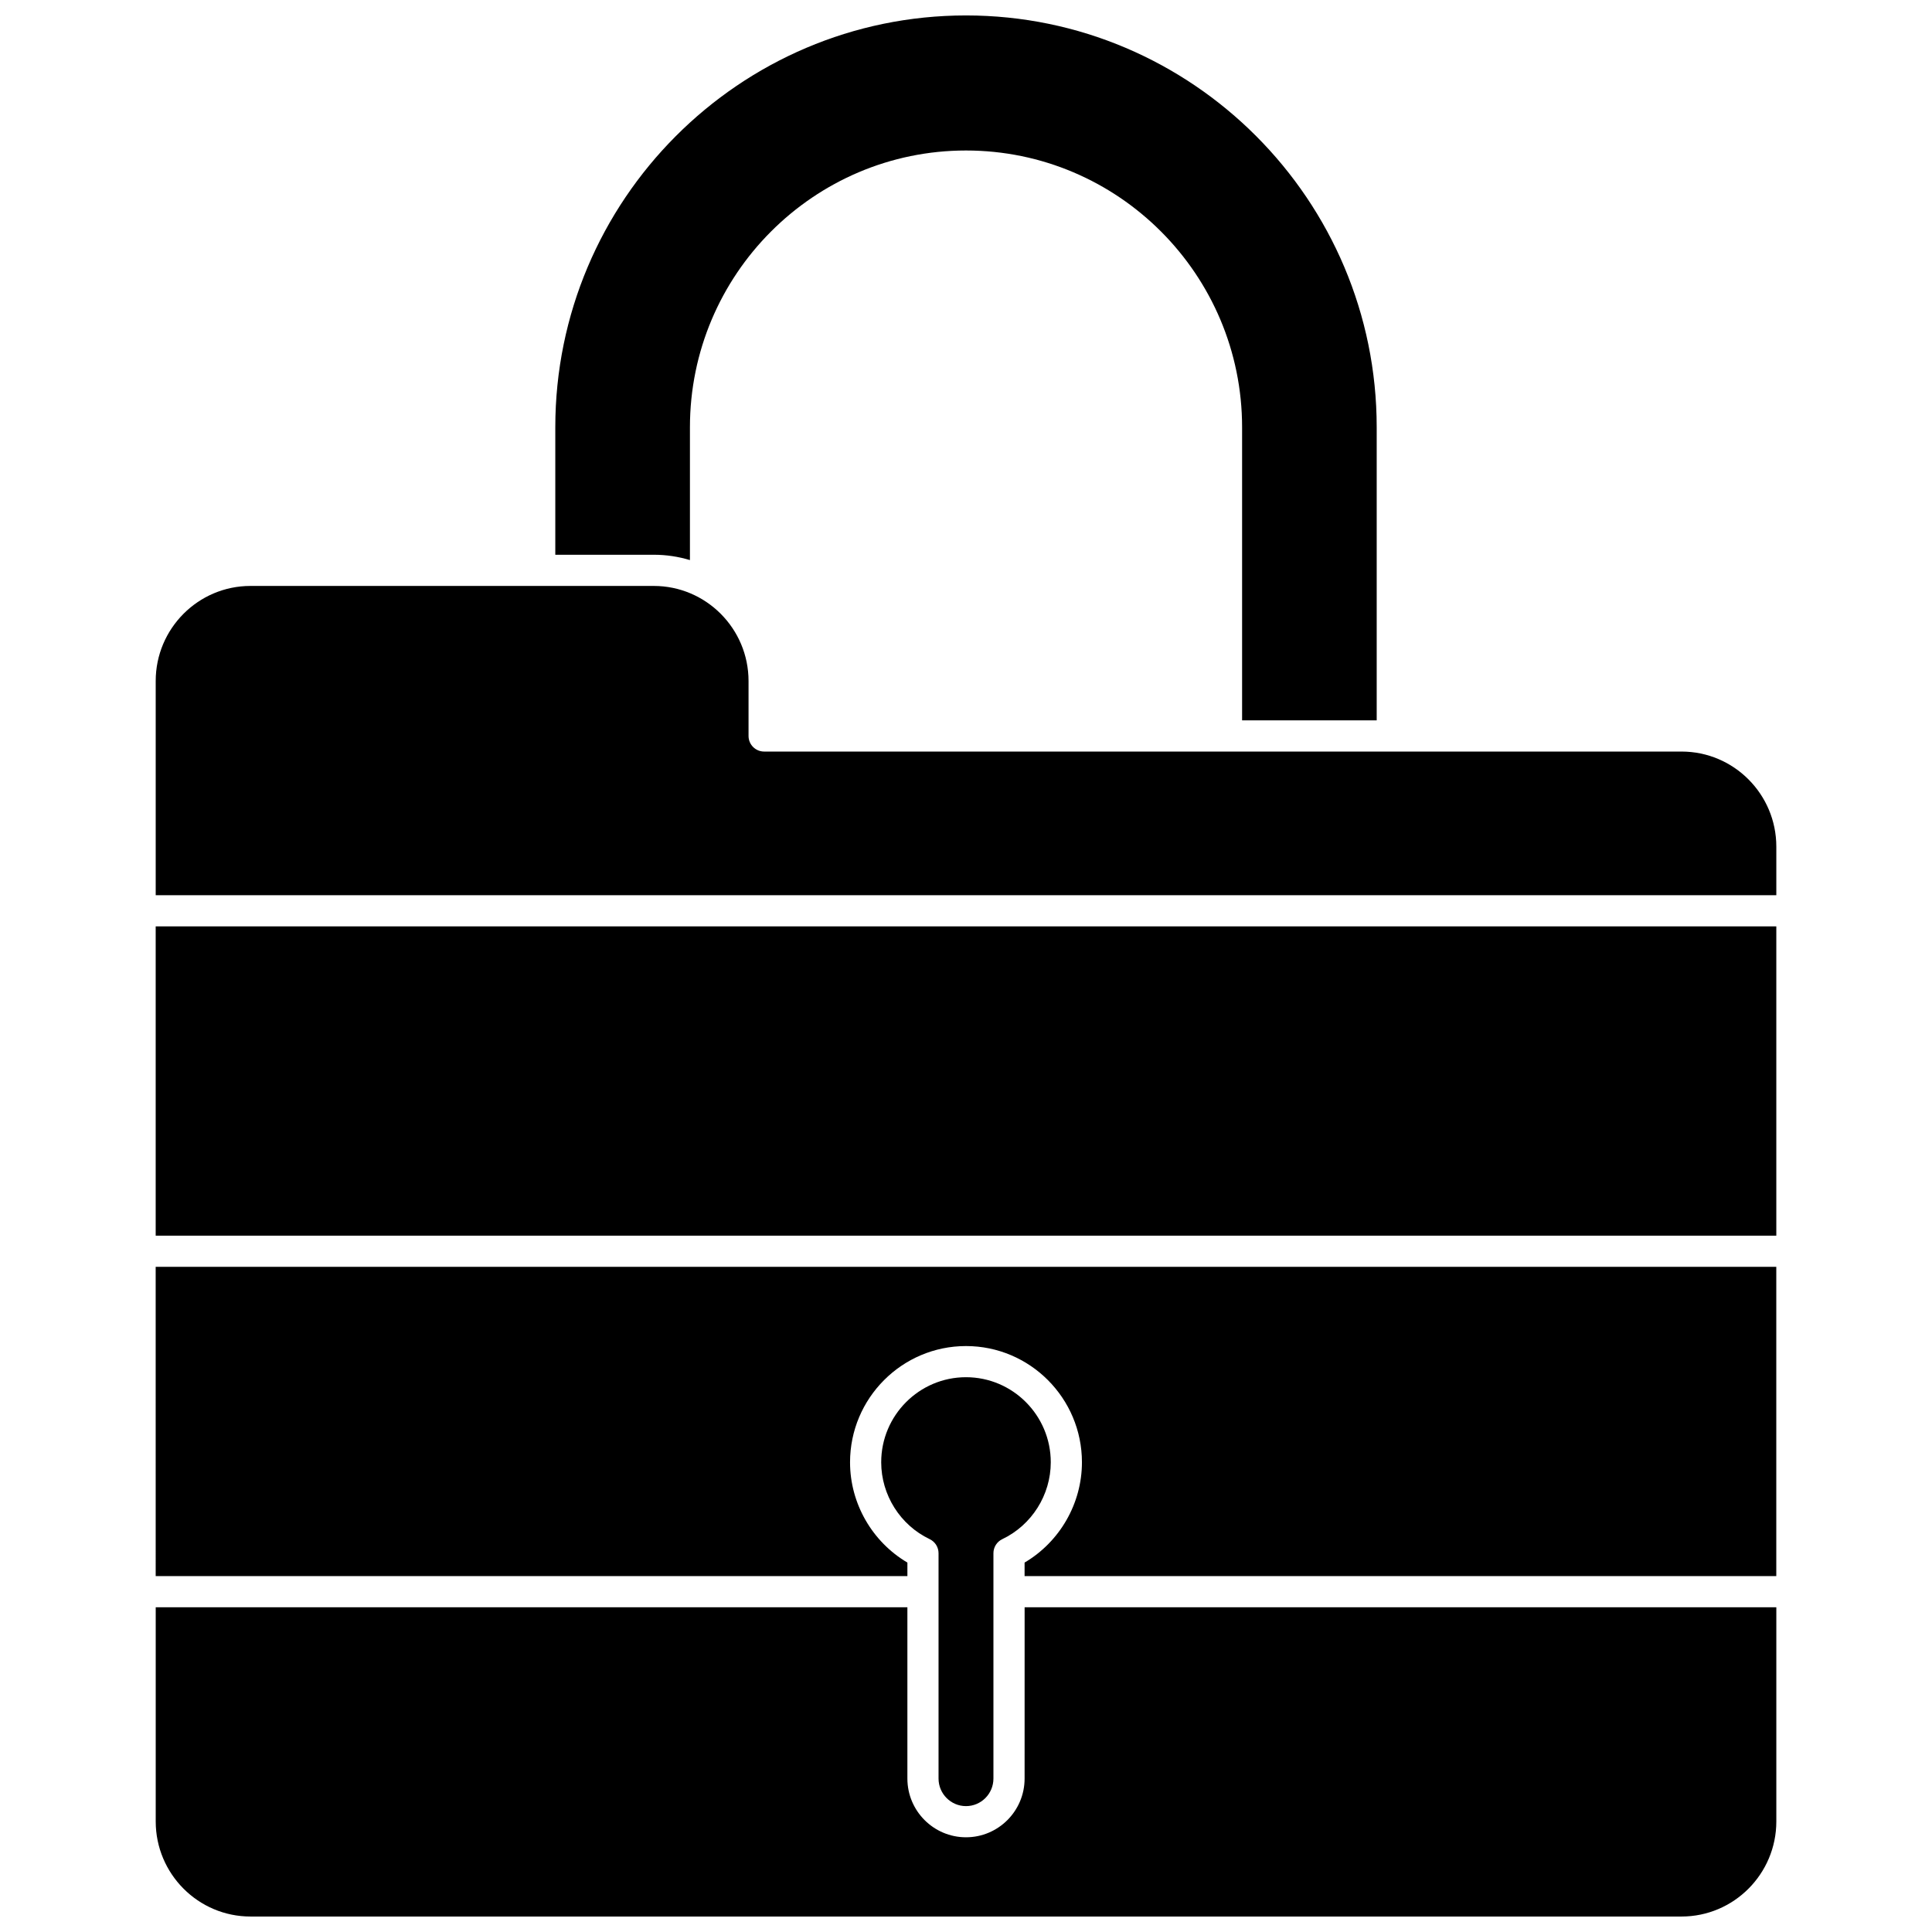
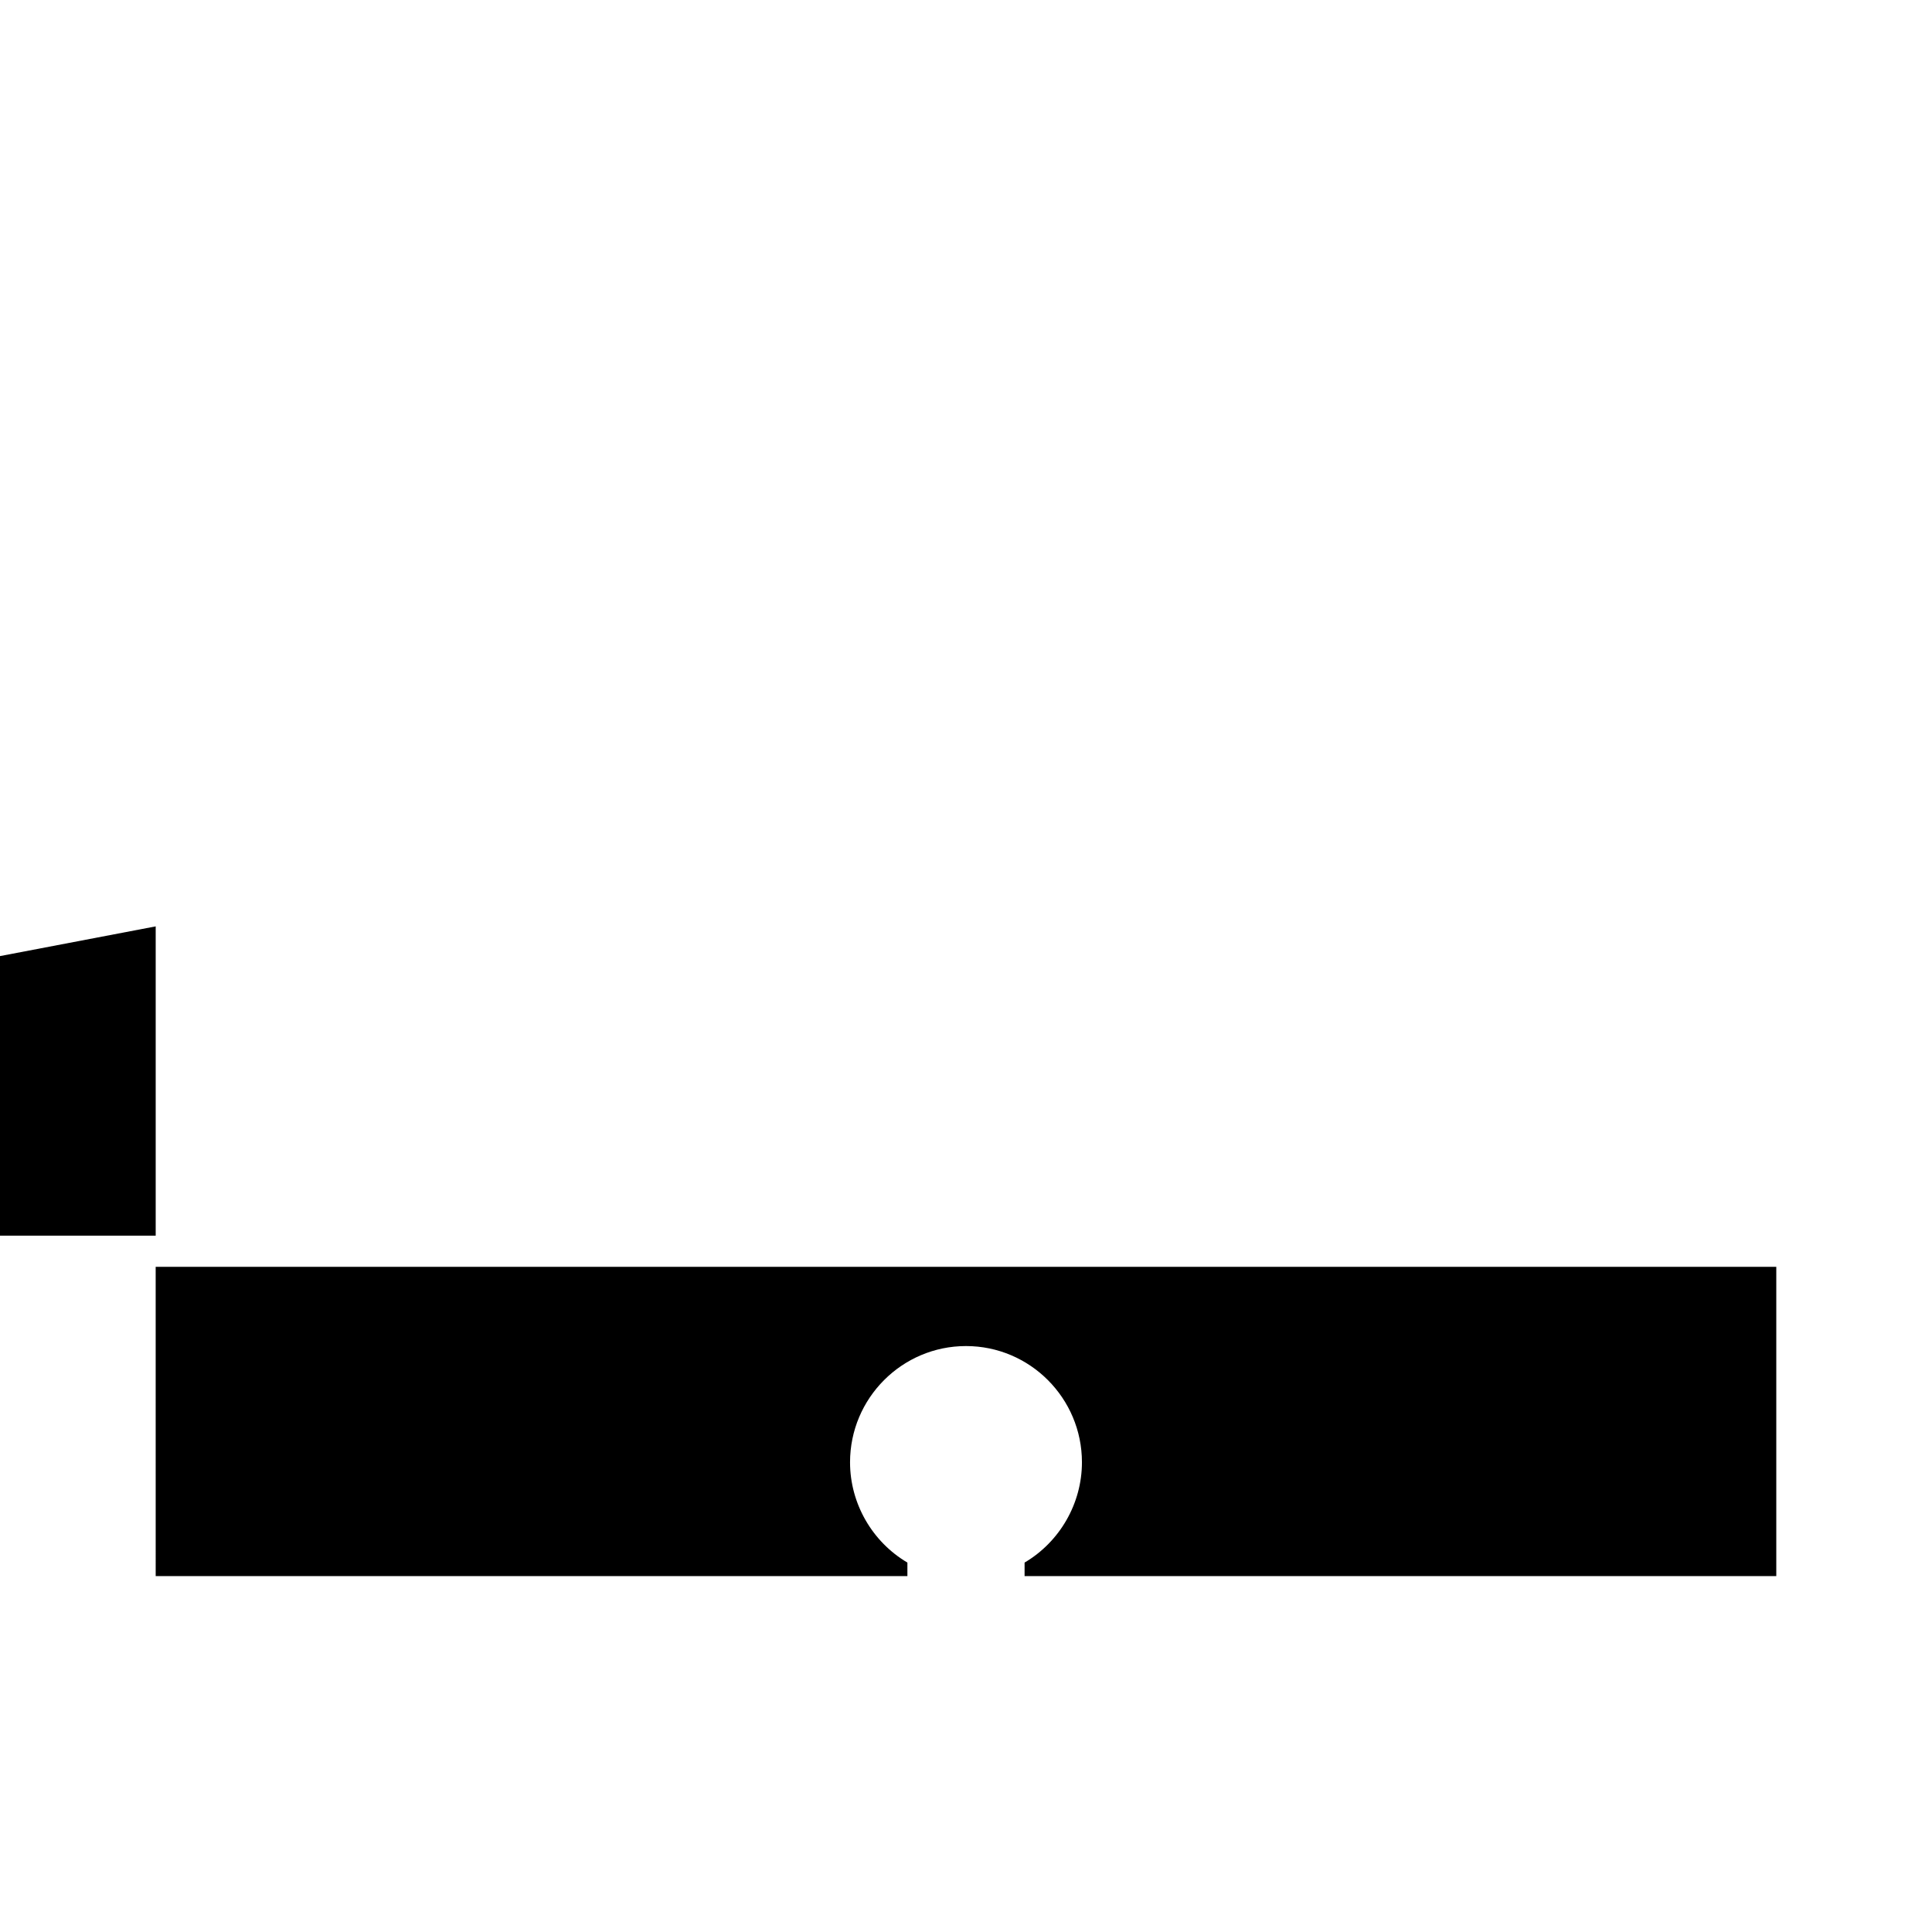
<svg xmlns="http://www.w3.org/2000/svg" width="800px" height="800px" version="1.1" viewBox="144 144 512 512">
  <defs>
    <clipPath id="b">
-       <path d="m185 569h430v82.902h-430z" />
-     </clipPath>
+       </clipPath>
    <clipPath id="a">
      <path d="m291 148.09h218v186.91h-218z" />
    </clipPath>
  </defs>
  <g clip-path="url(#b)">
-     <path d="m415.53 615.34c0 8.582-6.965 15.559-15.531 15.559-8.562 0-15.531-6.981-15.531-15.559v-45.402h-199.2v56.762c0 13.895 11.266 25.199 25.117 25.199h379.24c13.852 0 25.121-11.305 25.121-25.199v-56.762h-199.21z" />
-   </g>
+     </g>
  <g clip-path="url(#a)">
-     <path d="m326.84 292.43v-35.199c0-40.445 32.82-73.348 73.164-73.348s73.164 32.902 73.164 73.348v77.676h35.672v-77.676c-0.004-60.176-48.828-109.14-108.84-109.14-60.012 0-108.84 48.961-108.84 109.14v33.785h26.082c3.332-0.004 6.551 0.496 9.59 1.41z" />
-   </g>
-   <path d="m589.62 343.17h-243.12c-2.281 0-4.129-1.848-4.129-4.129v-14.562c0-13.895-11.27-25.199-25.121-25.199h-106.87c-13.852 0-25.117 11.305-25.117 25.195v56.762h429.48v-12.867c0-13.895-11.27-25.199-25.121-25.199z" />
-   <path d="m185.26 389.5h429.48v81.965h-429.48z" />
-   <path d="m400 622.64c4.008 0 7.269-3.273 7.269-7.301v-59.723c0-1.594 0.914-3.043 2.352-3.727 7.805-3.719 12.844-11.715 12.844-20.371 0-12.43-10.078-22.543-22.469-22.543s-22.469 10.113-22.469 22.543c0 8.656 5.043 16.656 12.844 20.371 1.438 0.684 2.352 2.137 2.352 3.727v59.723c0.004 4.027 3.266 7.301 7.277 7.301z" />
+     </g>
+   <path d="m185.26 389.5v81.965h-429.48z" />
  <path d="m185.26 561.68h199.21v-3.582c-9.312-5.484-15.199-15.645-15.199-26.578 0-16.984 13.785-30.801 30.727-30.801 16.945 0 30.727 13.816 30.727 30.801 0 10.93-5.887 21.09-15.199 26.578v3.582h199.21v-81.965l-429.48 0.004z" />
</svg>